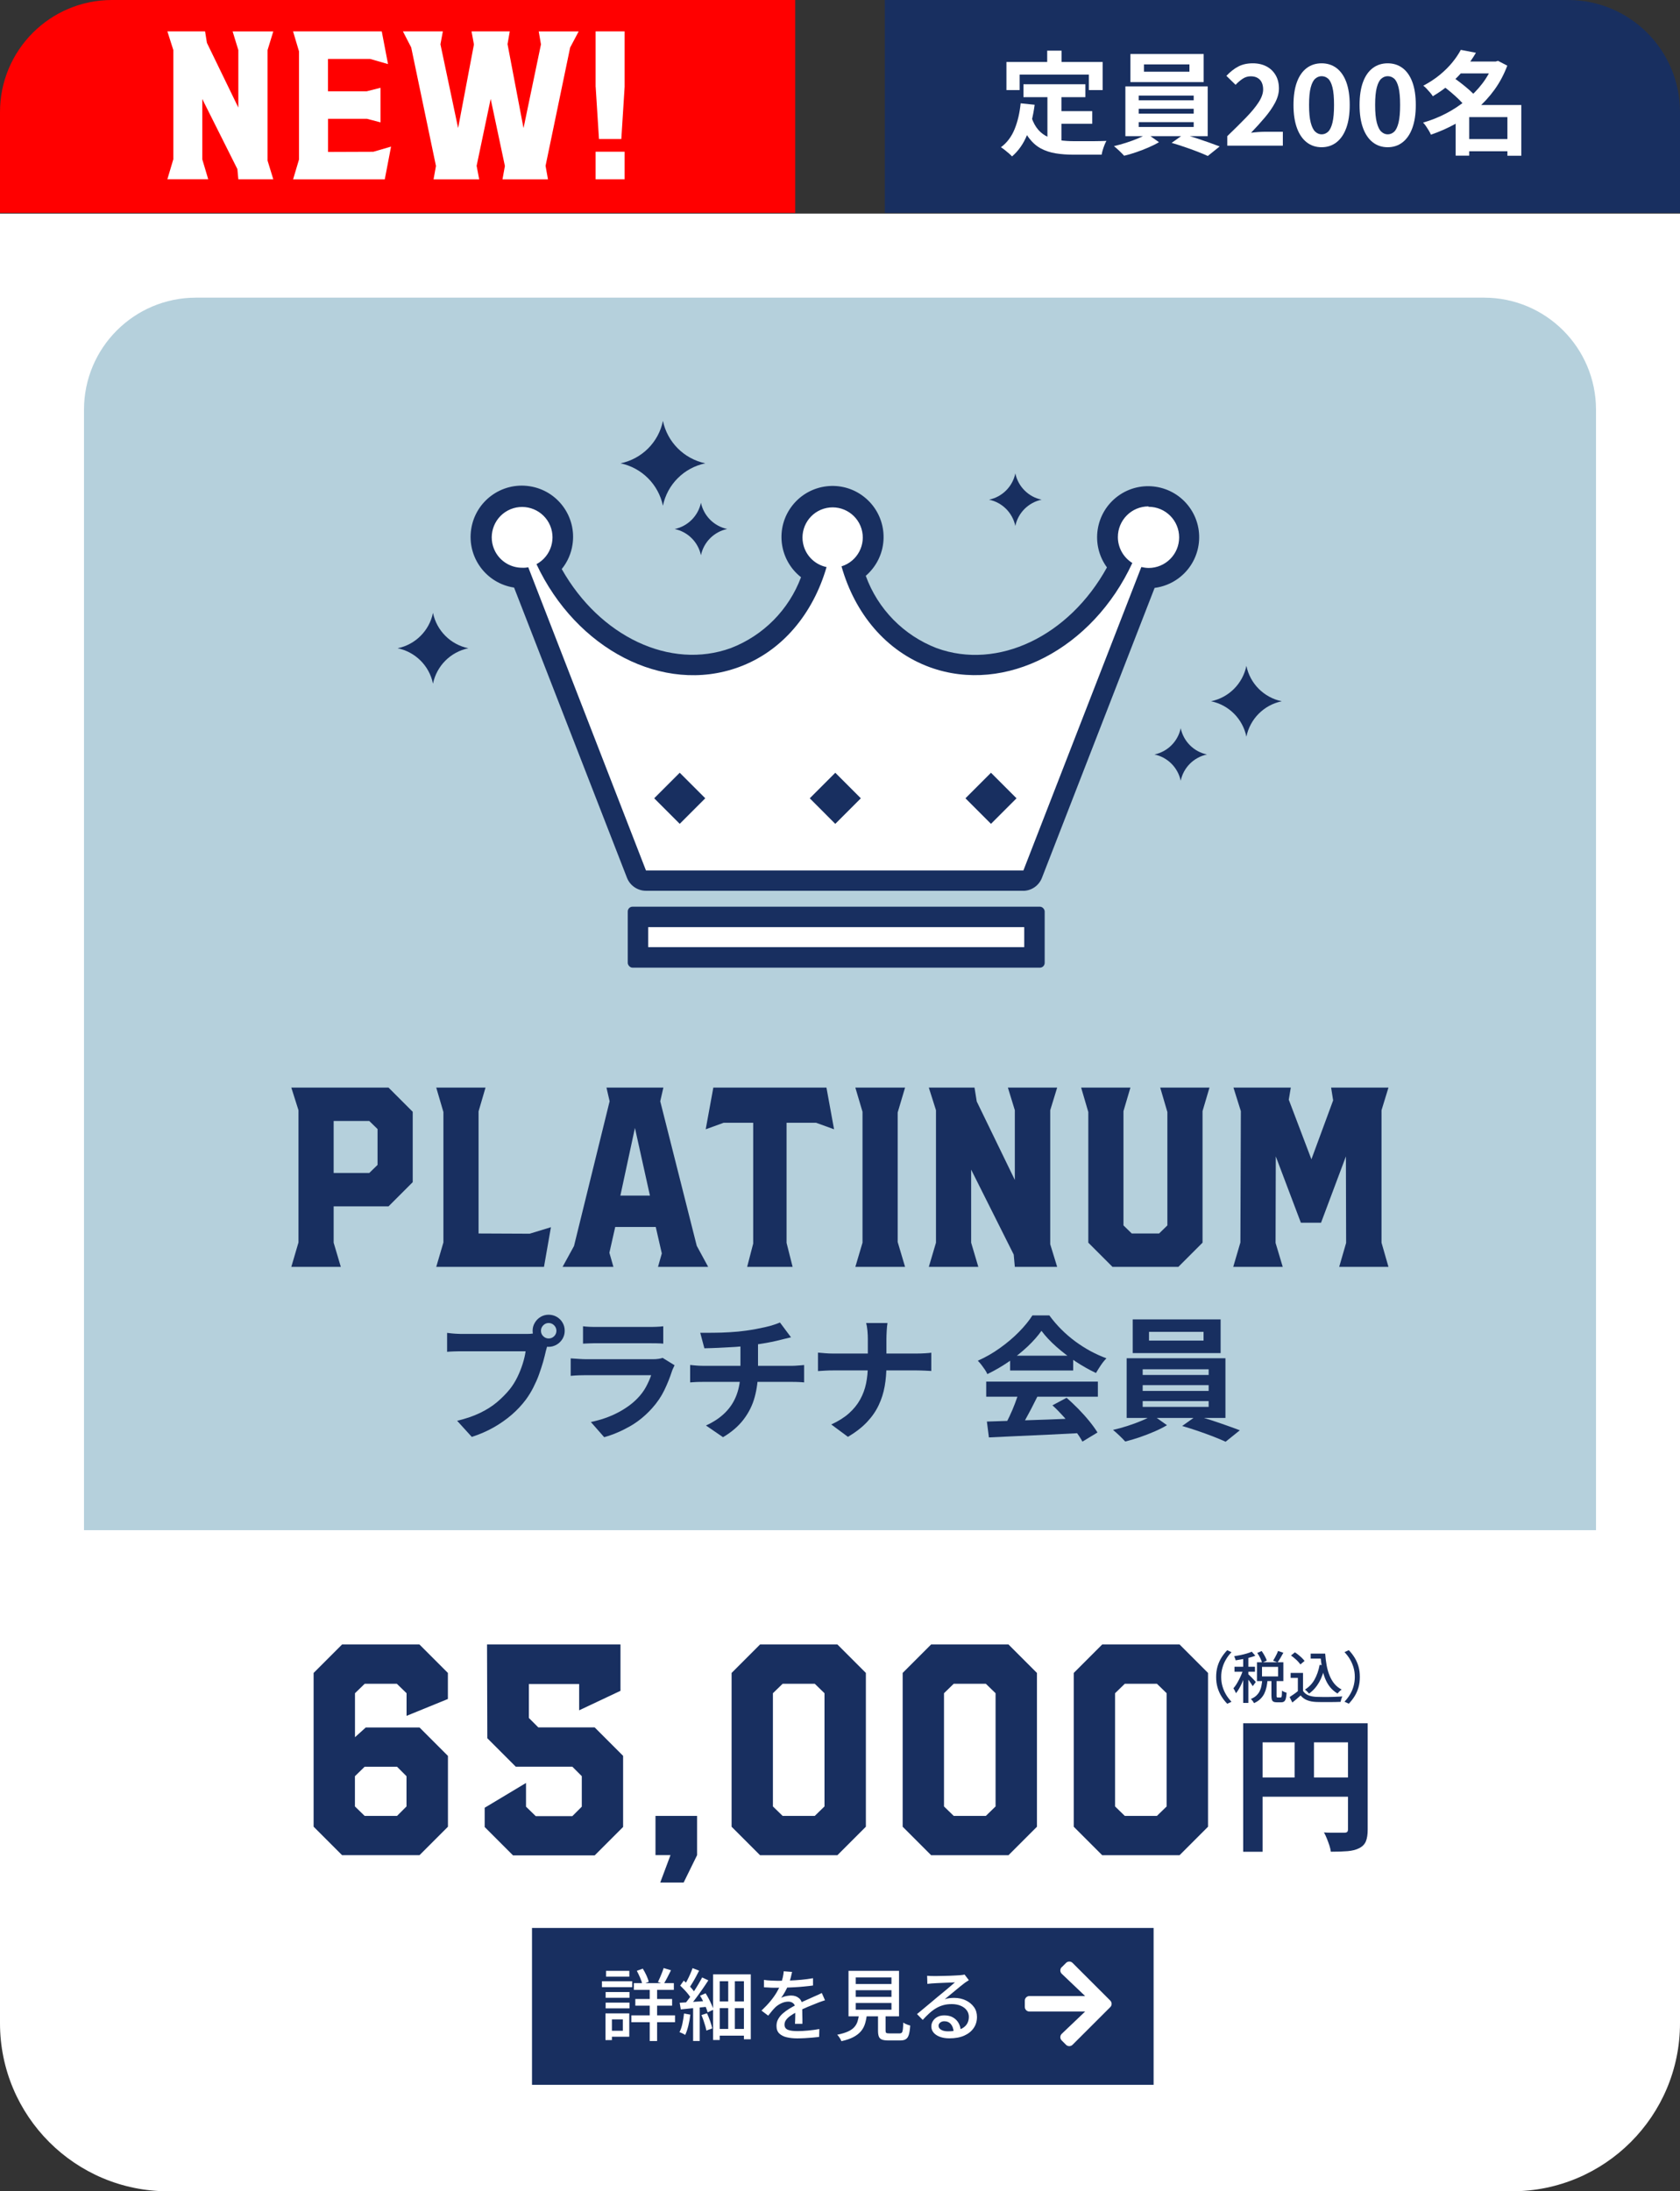
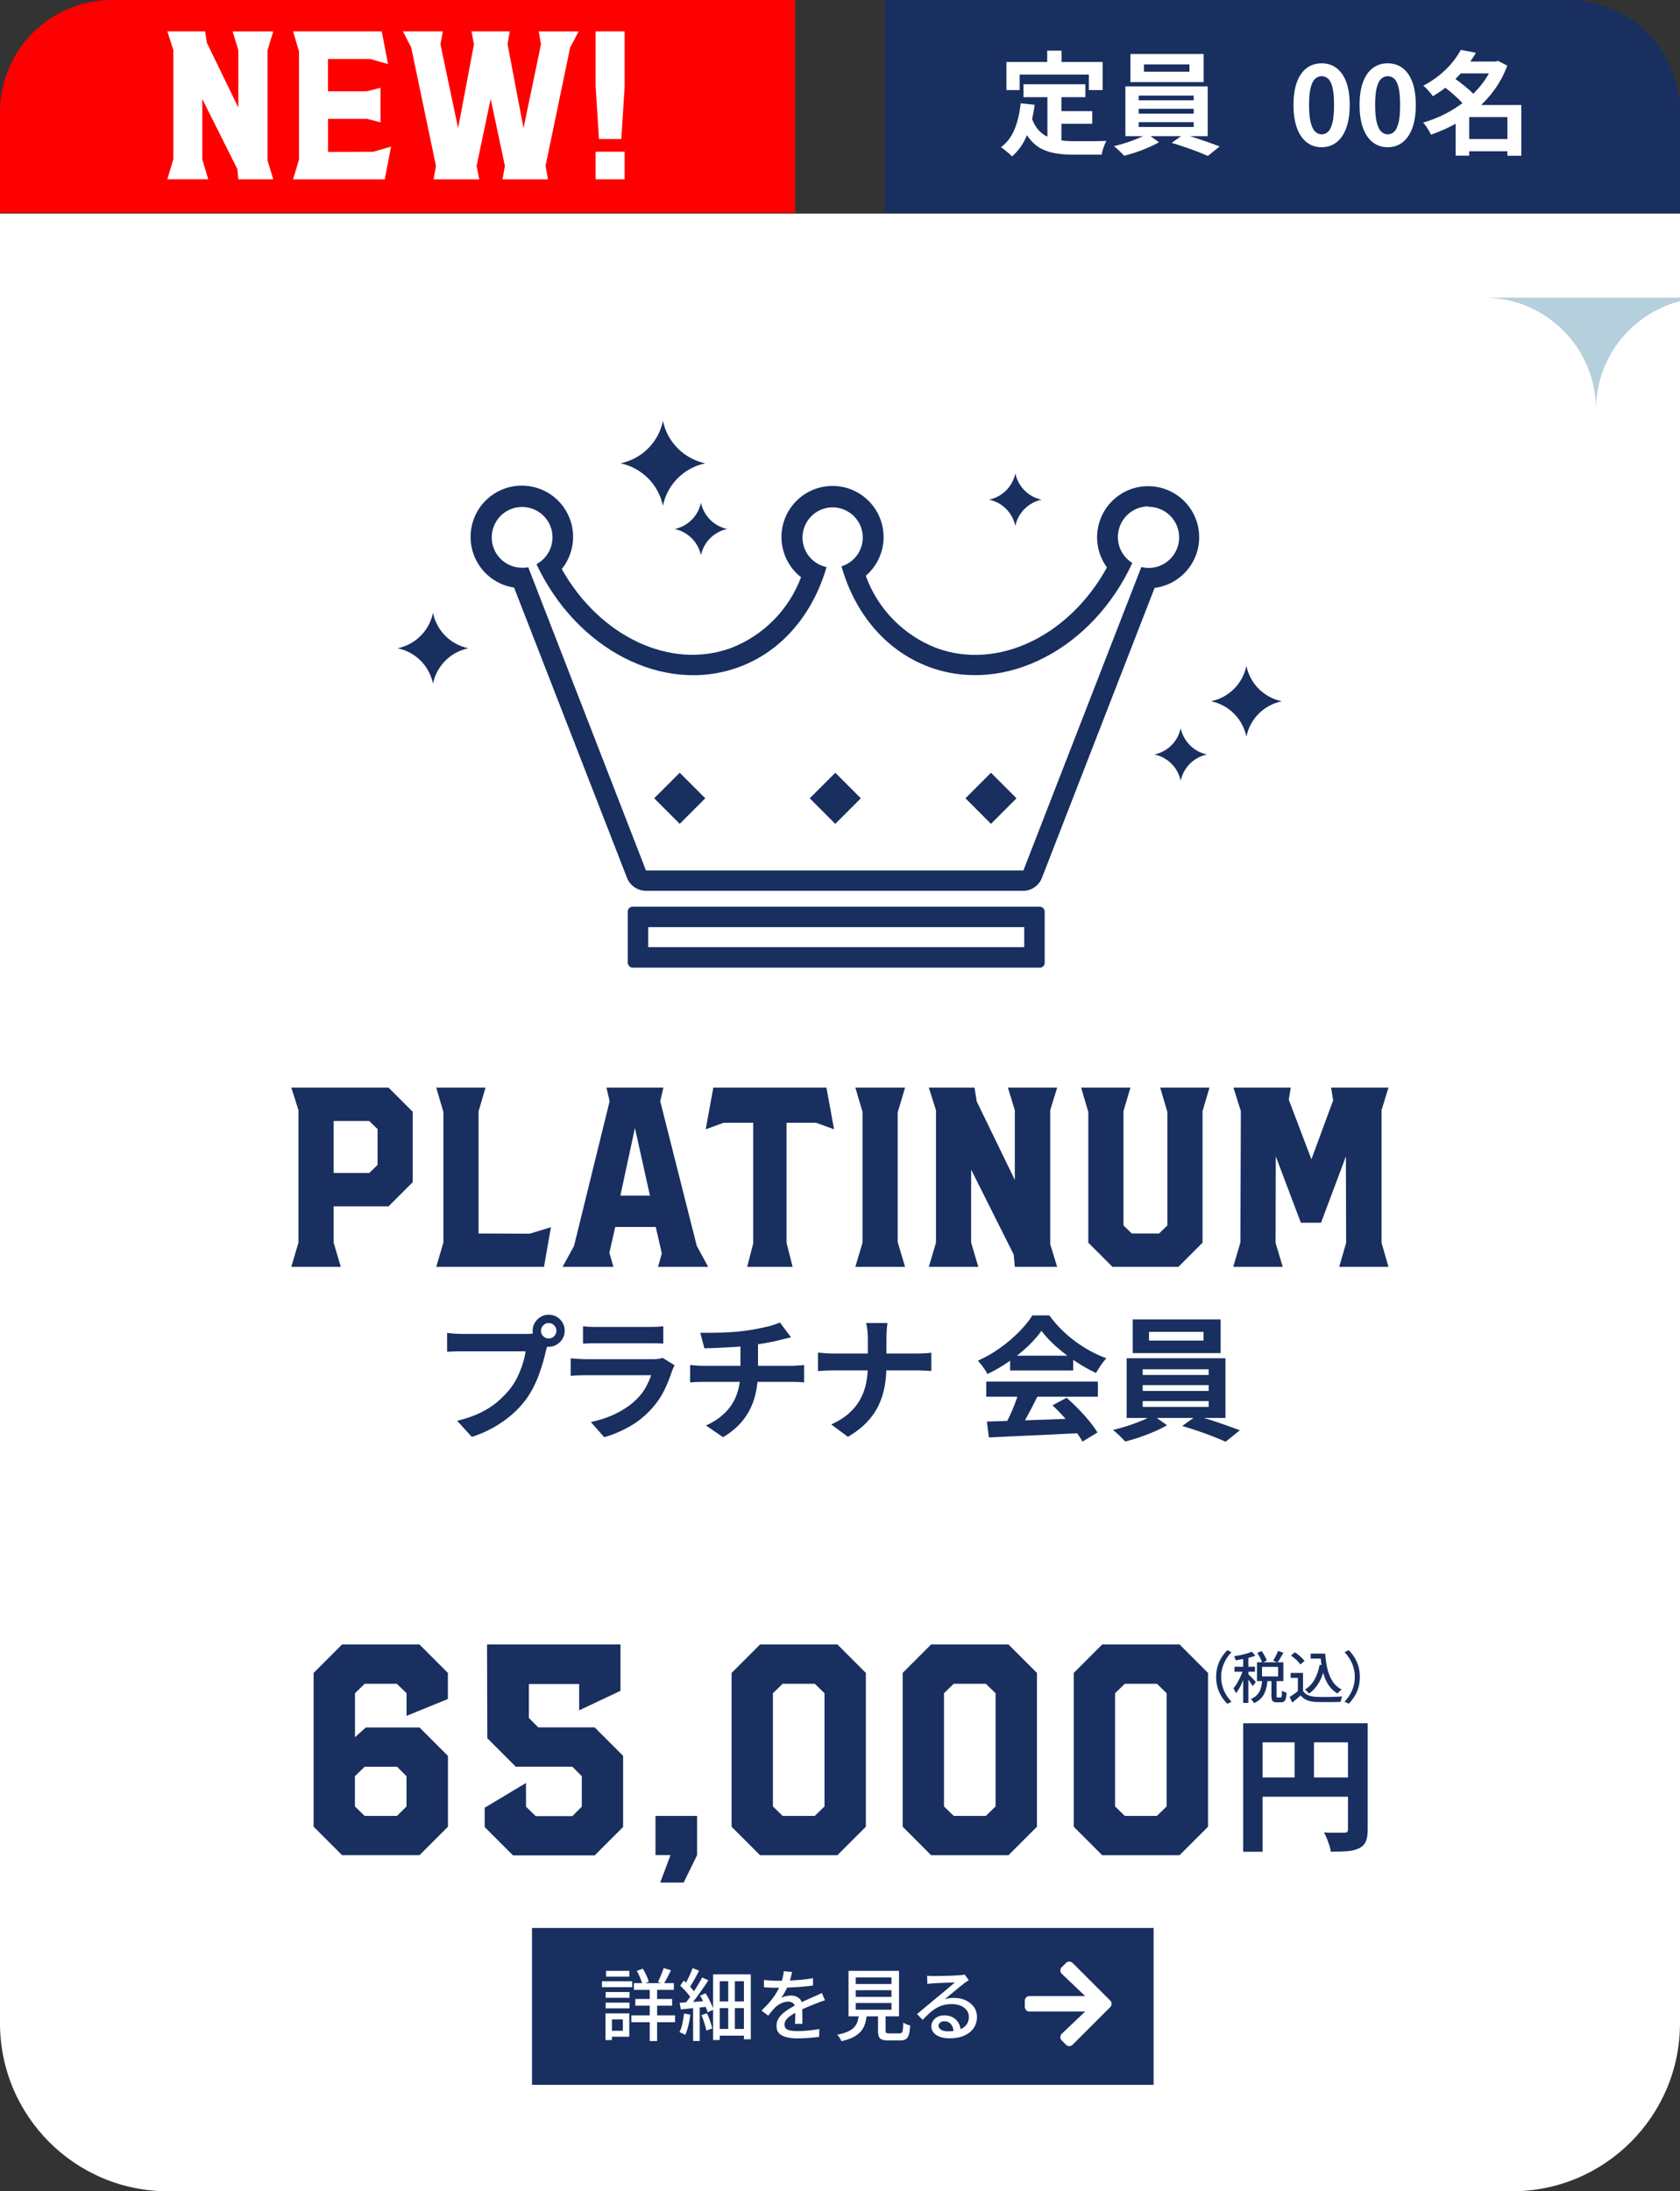
<svg xmlns="http://www.w3.org/2000/svg" id="_レイヤー_1" data-name="レイヤー 1" width="300" height="391.13" viewBox="0 0 300 391.13">
  <rect x="0" y="0" width="300" height="391.13" fill="#333333" stroke="none" />
  <defs>
    <style>
      .cls-1 {
        fill: #182f60;
      }

      .cls-1, .cls-2, .cls-3, .cls-4 {
        stroke-width: 0px;
      }

      .cls-2 {
        fill: red;
      }

      .cls-5 {
        isolation: isolate;
      }

      .cls-3 {
        fill: #fff;
      }

      .cls-4 {
        fill: #b5d0dc;
      }
    </style>
  </defs>
  <g id="_コンポーネント_6_1" data-name="コンポーネント 6 1">
    <path id="_長方形_264-6" data-name="長方形 264-6" class="cls-3" d="M0,38.13h300v323c0,16.57-13.43,30-30,30H30c-16.57,0-30-13.43-30-30h0V38.13h0Z" />
    <g id="_円-6" data-name="円-6" class="cls-5">
      <g class="cls-5">
        <path class="cls-1" d="M222,307.59h20.41v3.41h-16.95v19.53h-3.46v-22.93ZM223.87,317.27h18.56v3.43h-18.56v-3.43ZM231.18,309.47h3.46v9.52h-3.46v-9.52ZM240.72,307.59h3.51v18.98c0,.88-.11,1.59-.33,2.11-.22.52-.62.93-1.21,1.22-.55.28-1.24.45-2.05.52-.82.07-1.81.1-2.99.1-.04-.33-.12-.7-.26-1.12-.14-.42-.29-.83-.46-1.25-.17-.42-.33-.77-.51-1.07.47.04.95.05,1.44.05h2.2c.24,0,.41-.05.51-.14s.14-.26.14-.48v-18.93Z" />
      </g>
    </g>
    <g id="_税込_6" data-name=" 税込 6" class="cls-5">
      <g class="cls-5">
        <path class="cls-1" d="M217.17,299.33c0-.68.08-1.31.25-1.89.17-.58.41-1.11.71-1.59.3-.48.64-.91,1.02-1.3l.76.36c-.37.38-.69.79-.96,1.25-.27.45-.49.94-.64,1.46-.16.52-.24,1.09-.24,1.71s.08,1.18.24,1.71c.16.53.37,1.01.64,1.46s.59.86.96,1.25l-.76.36c-.38-.39-.72-.82-1.02-1.3-.3-.48-.54-1.01-.71-1.59s-.25-1.21-.25-1.88Z" />
        <path class="cls-1" d="M222.05,297.85l.57.25c-.1.35-.22.72-.36,1.11-.14.38-.29.76-.45,1.13-.16.37-.34.72-.53,1.05-.19.33-.38.61-.57.84-.05-.13-.12-.28-.21-.46-.09-.17-.18-.31-.25-.42.18-.2.36-.44.53-.71.17-.28.34-.57.5-.89s.31-.64.44-.96c.13-.33.24-.64.32-.93ZM223.52,294.81l.65.73c-.33.13-.69.24-1.08.34s-.8.19-1.22.27c-.42.08-.83.14-1.22.21-.02-.11-.06-.23-.11-.37-.05-.14-.11-.26-.16-.36.37-.06.75-.13,1.15-.21.39-.08.76-.18,1.11-.28.35-.1.65-.21.9-.33ZM220.45,297.5h3.65v.89h-3.65v-.89ZM222,295.56h.92v8.4h-.92v-8.4ZM222.9,298.84c.06.05.15.13.28.26.13.13.26.27.42.42.15.15.28.29.4.42s.2.23.25.29l-.55.74c-.06-.11-.14-.24-.25-.4s-.22-.32-.34-.5c-.12-.17-.24-.33-.36-.48s-.21-.28-.29-.37l.43-.37ZM225.41,299.85h.94c-.04.45-.1.88-.19,1.29s-.22.79-.39,1.15c-.17.35-.41.67-.7.96-.29.29-.67.54-1.14.75-.05-.12-.14-.25-.25-.4-.11-.14-.22-.26-.32-.34.41-.17.74-.37.99-.61.25-.24.45-.5.59-.79.14-.29.25-.61.31-.94.07-.34.12-.69.15-1.06ZM224.46,296.7h4.71v3.36h-4.71v-3.36ZM224.51,295.04l.79-.34c.19.27.37.56.54.87.17.31.3.59.37.83l-.83.38c-.07-.23-.18-.51-.34-.84-.16-.33-.34-.63-.53-.9ZM225.36,297.53v1.7h2.87v-1.7h-2.87ZM227.04,299.74h.92v2.94c0,.14.01.23.04.26.02.03.08.05.17.05h.52c.06,0,.11-.03.14-.08.03-.05.06-.17.07-.35.01-.18.02-.44.03-.79.06.05.14.1.24.15s.2.09.3.13c.11.04.2.07.28.08-.03.45-.07.8-.14,1.05-.07.25-.17.42-.3.52-.13.1-.31.15-.52.15h-.78c-.26,0-.46-.04-.6-.11-.14-.07-.24-.2-.29-.37s-.08-.4-.08-.7v-2.94ZM228.21,294.68l.96.33c-.17.31-.34.61-.52.92s-.35.57-.52.79l-.79-.3c.1-.16.21-.34.32-.54s.21-.41.32-.62c.1-.21.18-.4.24-.58Z" />
        <path class="cls-1" d="M232.68,301.81c.23.35.54.61.94.78s.88.26,1.44.29c.29.01.63.02,1.02.02.39,0,.81,0,1.25,0,.44,0,.87-.02,1.28-.04.41-.01.78-.03,1.09-.06-.04.07-.08.17-.12.29-.04.12-.08.23-.11.35-.03.12-.06.23-.08.33-.29.01-.62.02-1,.03-.38,0-.77.01-1.17.01-.4,0-.79,0-1.18,0-.38,0-.71-.01-1-.02-.63-.03-1.17-.13-1.62-.31-.45-.18-.84-.46-1.17-.85-.23.21-.46.41-.7.62-.24.21-.5.42-.78.64l-.48-.98c.23-.15.49-.32.76-.51.27-.19.52-.39.76-.58h.86ZM232.68,298.61v3.61h-.92v-2.73h-1.29v-.88h2.21ZM230.53,295.5l.7-.57c.21.13.43.29.65.47.22.18.43.36.62.55s.34.36.46.52l-.75.62c-.11-.16-.25-.33-.43-.53-.18-.19-.38-.38-.6-.56-.22-.19-.43-.35-.64-.5ZM235.64,297.16l.97.14c-.23,1.13-.57,2.12-1.04,2.95s-1.07,1.52-1.82,2.05c-.05-.07-.11-.14-.2-.24-.09-.09-.18-.18-.27-.27s-.18-.16-.25-.21c.72-.45,1.29-1.04,1.71-1.79.42-.75.72-1.62.91-2.62ZM234.05,295.16h2.1v.89h-2.1v-.89ZM235.63,295.16h1.01c.05.74.14,1.44.26,2.1.12.66.3,1.27.53,1.83.23.55.51,1.04.86,1.46.35.42.78.76,1.29,1.02-.07.05-.16.12-.25.2-.09.08-.18.17-.27.26s-.16.17-.22.25c-.52-.31-.96-.69-1.32-1.13-.36-.45-.66-.96-.89-1.54-.23-.58-.42-1.2-.54-1.88-.13-.67-.23-1.39-.29-2.14h-.18v-.44Z" />
        <path class="cls-1" d="M242.83,299.33c0,.67-.08,1.3-.25,1.88s-.41,1.12-.71,1.59c-.3.48-.64.91-1.02,1.3l-.76-.36c.37-.39.69-.8.96-1.25.27-.45.49-.93.64-1.46s.24-1.1.24-1.71-.08-1.19-.24-1.71-.37-1.01-.64-1.46c-.27-.45-.59-.87-.96-1.25l.76-.36c.38.39.72.82,1.02,1.3.3.48.54,1.01.71,1.59.17.58.25,1.21.25,1.89Z" />
      </g>
    </g>
    <g id="_65_000" data-name=" 65 000" class="cls-5">
      <g class="cls-5">
        <path class="cls-1" d="M56,326.06v-27.45l5.08-5.08h13.82l5.08,5.08v4.65l-7.38,3.01v-4.04l-1.74-1.69h-5.73l-1.74,1.69v7.85l1.93-1.74h9.59l5.08,5.08v12.64l-5.08,5.08h-13.82l-5.08-5.08ZM70.9,324.13l1.69-1.69v-5.4l-1.69-1.69h-5.78l-1.74,1.69v5.4l1.74,1.69h5.78Z" />
        <path class="cls-1" d="M86.55,326.1v-3.43l7.38-4.42v4.23l1.74,1.69h6.53l1.69-1.69v-5.45l-1.69-1.69h-10.1l-5.08-5.08-.05-16.73h23.83v8.27l-7.38,3.48v-4.7h-8.98v6.06l1.69,1.69h10.06l5.08,5.08v12.69l-5.08,5.08h-14.57l-5.08-5.08Z" />
        <path class="cls-1" d="M119.73,331.13h-2.68v-7h7.43v7l-2.4,4.89h-4.18l1.83-4.89Z" />
        <path class="cls-1" d="M130.64,326.06v-27.45l5.08-5.08h13.82l5.08,5.08v27.45l-5.08,5.08h-13.82l-5.08-5.08ZM145.49,324.13l1.74-1.69v-20.21l-1.74-1.69h-5.73l-1.74,1.69v20.21l1.74,1.69h5.73Z" />
        <path class="cls-1" d="M161.19,326.06v-27.45l5.08-5.08h13.82l5.08,5.08v27.45l-5.08,5.08h-13.82l-5.08-5.08ZM176.04,324.13l1.74-1.69v-20.21l-1.74-1.69h-5.73l-1.74,1.69v20.21l1.74,1.69h5.73Z" />
        <path class="cls-1" d="M191.74,326.06v-27.45l5.08-5.08h13.82l5.08,5.08v27.45l-5.08,5.08h-13.82l-5.08-5.08ZM206.59,324.13l1.74-1.69v-20.21l-1.74-1.69h-5.73l-1.74,1.69v20.21l1.74,1.69h5.73Z" />
      </g>
    </g>
    <g id="_コンポーネント_2_2-6" data-name="コンポーネント 2 2-6">
      <rect id="_長方形_261-6" data-name="長方形 261-6" class="cls-1" x="95" y="344.13" width="111" height="28" />
      <g id="_詳細を見る-6" data-name="詳細を見る-6" class="cls-5">
        <g class="cls-5">
          <path class="cls-3" d="M107.49,353.64h5.4v1.06h-5.4v-1.06ZM108.12,359.38h1.15v4.76h-1.15v-4.76ZM108.15,355.57h4.26v1.02h-4.26v-1.02ZM108.15,357.46h4.26v1.02h-4.26v-1.02ZM108.22,351.78h4.16v1.04h-4.16v-1.04ZM108.76,359.38h3.61v4.16h-3.61v-1.06h2.46v-2.03h-2.46v-1.06ZM112.74,359.73h7.8v1.22h-7.8v-1.22ZM113.19,353.98h7.14v1.2h-7.14v-1.2ZM113.45,356.81h6.57v1.19h-6.57v-1.19ZM113.72,351.78l1.06-.39c.23.36.45.77.65,1.2s.34.82.41,1.15l-1.13.45c-.07-.33-.21-.72-.4-1.17-.19-.45-.39-.87-.59-1.24ZM116.02,354.41h1.32v9.9h-1.32v-9.9ZM118.52,351.29l1.3.39c-.21.44-.44.88-.67,1.32-.23.44-.44.82-.64,1.14l-1.02-.36c.11-.22.23-.48.36-.78.13-.29.25-.59.37-.9.12-.3.21-.58.29-.82Z" />
          <path class="cls-3" d="M122.15,359.4l1.12.2c-.07.66-.19,1.32-.35,1.97-.16.65-.35,1.2-.56,1.65-.07-.05-.16-.1-.29-.17s-.26-.13-.39-.19c-.14-.06-.25-.1-.34-.13.22-.43.4-.94.52-1.53s.22-1.18.29-1.79ZM121.38,357.48c.65-.04,1.43-.09,2.33-.15.9-.07,1.82-.13,2.75-.2v1.05c-.85.08-1.71.17-2.57.25s-1.63.16-2.32.24l-.2-1.19ZM121.46,354.43l.64-.9c.25.21.5.45.76.7s.49.5.71.76.39.48.51.69l-.67,1.02c-.12-.21-.29-.46-.5-.73s-.45-.54-.7-.8c-.25-.27-.5-.51-.74-.74ZM123.66,351.3l1.18.45c-.18.35-.37.72-.57,1.1-.21.38-.41.74-.62,1.08-.21.35-.4.65-.57.92l-.91-.41c.18-.28.36-.6.55-.97.19-.37.37-.74.54-1.13.17-.38.31-.73.41-1.05ZM125.38,352.96l1.11.52c-.34.52-.7,1.07-1.11,1.65s-.8,1.14-1.21,1.67c-.41.54-.79,1.01-1.15,1.41l-.8-.45c.27-.32.55-.67.84-1.07.29-.4.58-.81.86-1.25.28-.43.55-.86.8-1.29.25-.42.47-.82.67-1.2ZM123.77,358.04h1.18v6.26h-1.18v-6.26ZM125.02,356.22l.98-.43c.2.31.39.64.57.99.19.36.35.7.5,1.03.15.33.26.63.34.9l-1.05.49c-.07-.26-.17-.57-.31-.91-.14-.35-.3-.7-.48-1.06-.18-.36-.36-.7-.56-1.01ZM125.24,359.68l1.01-.32c.2.43.38.9.56,1.4s.3.94.38,1.3l-1.06.38c-.04-.25-.1-.54-.2-.85-.1-.32-.2-.64-.31-.97-.11-.33-.23-.64-.36-.93ZM127.34,352.41h6.73v11.59h-1.23v-10.36h-4.31v10.49h-1.19v-11.72ZM127.99,357.24h5.36v1.2h-5.36v-1.2ZM127.99,362.15h5.33v1.2h-5.33v-1.2ZM130.04,352.94h1.18v9.95h-1.18v-9.95Z" />
        </g>
        <g class="cls-5">
          <path class="cls-3" d="M141.44,351.99c-.06.27-.13.6-.23.99-.1.39-.24.82-.43,1.31-.16.39-.35.79-.58,1.2-.23.41-.46.78-.71,1.12.16-.09.34-.17.55-.23s.42-.11.64-.14c.22-.03.42-.05.6-.05.56,0,1.03.16,1.41.48.38.32.57.79.57,1.39v.69c0,.27,0,.56.01.85,0,.3.02.59.02.88,0,.29,0,.54,0,.76h-1.33c0-.18.02-.39.03-.62,0-.24.02-.49.02-.75,0-.26,0-.51,0-.76v-.64c0-.42-.14-.72-.38-.91-.24-.19-.53-.28-.85-.28-.42,0-.84.1-1.25.29-.42.2-.77.43-1.07.71-.2.2-.4.42-.61.67s-.43.53-.67.83l-1.2-.9c.64-.61,1.19-1.18,1.64-1.74.45-.55.82-1.08,1.11-1.58.29-.5.53-.97.69-1.42.15-.38.27-.77.36-1.17.09-.4.15-.77.17-1.11l1.46.11ZM136.43,353.4c.37.06.78.1,1.23.12.45.02.84.04,1.18.04.63,0,1.3-.01,2.03-.04s1.46-.07,2.2-.14c.74-.07,1.44-.16,2.11-.28v1.3c-.5.07-1.02.13-1.58.18-.56.06-1.13.1-1.71.13-.58.03-1.13.06-1.67.07-.53.01-1.02.02-1.46.02-.2,0-.43,0-.69,0-.27,0-.54-.02-.83-.04s-.56-.03-.82-.04v-1.32ZM147.31,357.04c-.13.05-.28.1-.46.15-.17.06-.34.12-.51.18s-.32.13-.46.18c-.48.19-1.03.41-1.66.67-.63.26-1.28.57-1.94.91-.45.23-.84.47-1.16.7-.33.23-.58.48-.76.73-.18.25-.27.53-.27.83,0,.24.06.44.17.59.11.15.27.26.47.34.2.08.44.13.73.17.28.03.6.05.96.05.56,0,1.19-.03,1.9-.1.71-.07,1.37-.15,1.99-.27l-.04,1.41c-.34.04-.73.08-1.18.12-.45.04-.91.07-1.38.1-.47.02-.92.04-1.34.04-.7,0-1.33-.07-1.89-.2s-1-.36-1.33-.68-.49-.77-.49-1.35c0-.46.1-.87.32-1.24.21-.37.48-.7.83-1s.72-.57,1.14-.83.83-.48,1.25-.69c.44-.23.85-.44,1.23-.61.38-.17.73-.33,1.06-.47.33-.14.64-.28.93-.42.24-.1.47-.2.69-.3.21-.1.43-.2.64-.31l.57,1.29Z" />
        </g>
        <g class="cls-5">
          <path class="cls-3" d="M153.4,359.44h1.43c-.08.63-.19,1.2-.34,1.71-.15.52-.39.98-.72,1.38-.33.4-.77.75-1.34,1.06-.56.3-1.29.55-2.18.75-.04-.11-.1-.24-.18-.38-.08-.15-.18-.29-.28-.43-.1-.14-.2-.26-.29-.34.78-.16,1.42-.35,1.91-.57.49-.22.87-.49,1.14-.79.27-.3.47-.65.59-1.04.12-.39.21-.83.27-1.33ZM151.52,351.78h9.02v8.12h-9.02v-8.12ZM152.81,352.96v1.18h6.38v-1.18h-6.38ZM152.81,355.24v1.19h6.38v-1.19h-6.38ZM152.81,357.52v1.2h6.38v-1.2h-6.38ZM156.78,359.02h1.36v3.43c0,.21.04.35.12.41.08.06.26.09.55.09h1.81c.19,0,.32-.04.41-.13.09-.09.15-.27.19-.55.04-.28.06-.7.08-1.26.09.08.21.15.36.22s.3.13.46.19c.16.06.3.1.42.13-.05.71-.13,1.25-.25,1.64s-.3.65-.55.8c-.24.15-.57.22-.99.22h-2.1c-.49,0-.87-.05-1.14-.15s-.46-.28-.57-.54c-.1-.26-.15-.6-.15-1.04v-3.44Z" />
        </g>
        <g class="cls-5">
          <path class="cls-3" d="M165.56,352.66c.18.02.37.03.57.04.2,0,.38.01.55.01.14,0,.37,0,.68,0,.31,0,.67-.01,1.06-.02.4,0,.79-.02,1.18-.03.39-.01.74-.03,1.06-.05.31-.02.54-.03.69-.04.25-.02.45-.04.58-.06.13-.02.24-.04.31-.07l.77,1.01c-.14.09-.29.19-.43.28-.15.09-.3.2-.45.32-.18.13-.41.31-.69.54-.29.23-.59.48-.92.76-.33.28-.65.54-.97.8-.32.26-.6.5-.85.7.28-.09.56-.16.84-.19.28-.03.56-.05.84-.05.78,0,1.47.15,2.09.45.62.3,1.1.7,1.46,1.2.36.5.53,1.09.53,1.75,0,.74-.19,1.4-.58,1.97-.39.58-.95,1.03-1.68,1.36s-1.62.49-2.67.49c-.64,0-1.21-.09-1.69-.27-.49-.18-.86-.43-1.13-.75-.27-.32-.4-.69-.4-1.11,0-.35.1-.67.29-.97.19-.3.46-.55.81-.73s.75-.27,1.21-.27c.63,0,1.16.13,1.59.39s.75.59.98,1.01c.23.42.35.88.37,1.37l-1.27.18c-.03-.56-.19-1.02-.48-1.37-.29-.35-.69-.53-1.18-.53-.3,0-.54.08-.74.24-.19.16-.29.35-.29.56,0,.31.16.55.47.73.31.18.72.27,1.21.27.79,0,1.47-.1,2.03-.3.56-.2.98-.49,1.27-.88.29-.39.43-.86.43-1.41,0-.44-.13-.83-.39-1.18-.26-.34-.62-.61-1.08-.8s-.98-.29-1.57-.29-1.07.06-1.53.19c-.46.13-.89.31-1.29.55-.4.24-.8.53-1.18.88-.39.35-.79.75-1.2,1.2l-1.02-1.04c.28-.22.59-.48.92-.76.34-.28.67-.56,1.02-.85.34-.28.66-.55.97-.81.3-.26.56-.47.76-.64.2-.16.43-.35.71-.58.28-.23.57-.47.87-.72s.58-.49.85-.72c.27-.23.49-.42.67-.58-.15,0-.36.02-.62.03-.26,0-.55.02-.86.03-.31.01-.63.03-.94.04-.32.01-.61.03-.87.04-.26.01-.46.03-.6.04-.17,0-.34.02-.52.04-.18.01-.35.03-.51.05l-.04-1.44Z" />
        </g>
      </g>
      <path id="Icon_awesome-arrow-right-6" data-name="Icon awesome-arrow-right-6" class="cls-3" d="M189.59,351.14l.77-.77c.32-.32.85-.33,1.17,0,0,0,0,0,0,0l6.73,6.72c.32.32.33.85,0,1.17,0,0,0,0,0,0l-6.73,6.72c-.32.32-.85.33-1.17,0,0,0,0,0,0,0l-.77-.77c-.33-.32-.33-.85,0-1.18,0,0,0,0,.01-.01l4.17-3.97h-9.94c-.46,0-.83-.37-.83-.83,0,0,0,0,0,0v-1.11c0-.46.37-.83.83-.83,0,0,0,0,0,0h9.94l-4.17-3.97c-.33-.31-.34-.84-.03-1.17,0,0,.01-.01.02-.02Z" />
    </g>
-     <path id="_長方形_263-6" data-name="長方形 263-6" class="cls-4" d="M35,53.13h230c11.05,0,20,8.95,20,20v200H15V73.13c0-11.05,8.95-20,20-20Z" />
+     <path id="_長方形_263-6" data-name="長方形 263-6" class="cls-4" d="M35,53.13h230c11.05,0,20,8.95,20,20v200V73.13c0-11.05,8.95-20,20-20Z" />
    <g id="PLATINUM" class="cls-5">
      <g class="cls-5">
        <path class="cls-1" d="M53.3,221.77v-23.6l-1.28-4.04h17.36l4.32,4.32v12.56l-4.32,4.32h-9.8v6.48l1.28,4.32h-8.84l1.28-4.36ZM65.94,209.37l1.48-1.44v-6.4l-1.48-1.44h-6.36v9.28h6.36Z" />
        <path class="cls-1" d="M79.18,221.77v-23.28l-1.28-4.36h8.8l-1.24,4.24v21.8l9.12.04,3.8-1.16-1.24,7.08h-19.24l1.28-4.36Z" />
        <path class="cls-1" d="M102.5,222.41l6.36-25.84-.56-2.44h10.16l-.56,2.44,6.52,25.8,2.04,3.76h-8.96l.68-2.4-1.08-4.72h-7.24l-1.04,4.6.72,2.52h-9.08l2.04-3.72ZM116.06,213.41l-2.68-12.08-2.6,12.08h5.28Z" />
        <path class="cls-1" d="M134.5,221.97v-21.56h-5.28l-3.2,1.16,1.36-7.44h20.2l1.36,7.44-3.2-1.16h-5.28v21.44l1.08,4.28h-8.12l1.08-4.16Z" />
        <path class="cls-1" d="M154.02,221.81v-23.36l-1.28-4.32h8.88l-1.32,4.44v23.12l1.32,4.44h-8.88l1.28-4.32Z" />
        <path class="cls-1" d="M167.14,221.81v-23.64l-1.28-4.04h8.16l.4,2.48,6.8,14v-12.44l-1.24-4.04h8.8l-1.24,4.04v23.92l1.24,4.04h-7.56l-.2-2.2-7.6-15.16v13.04l1.28,4.32h-8.84l1.28-4.32Z" />
        <path class="cls-1" d="M194.34,221.81v-23.32l-1.28-4.36h8.8l-1.24,4.2v20.4l1.48,1.44h4.88l1.48-1.44v-20.24l-1.28-4.36h8.8l-1.24,4.2v23.48l-4.32,4.32h-11.76l-4.32-4.32Z" />
        <path class="cls-1" d="M221.5,221.77l.08-23.44-1.32-4.2h10.24l-.36,2.16,4.04,10.64,3.88-10.52-.36-2.28h10.24l-1.24,4.04v23.64l1.24,4.32h-8.8l1.24-4.28-.04-15.44-4.44,11.84h-3.6l-4.48-11.84-.04,15.44,1.28,4.28h-8.84l1.28-4.36Z" />
      </g>
    </g>
    <g id="_プラチナ会員" data-name="プラチナ会員" class="cls-5">
      <g class="cls-5">
        <path class="cls-1" d="M98.02,239.44c-.11.22-.21.49-.29.8-.08.31-.16.6-.24.85-.13.59-.3,1.25-.5,1.98-.21.73-.46,1.48-.74,2.27s-.63,1.56-1.02,2.33c-.39.77-.84,1.49-1.33,2.16-.72.96-1.56,1.86-2.52,2.69-.96.83-2.03,1.58-3.22,2.26-1.18.67-2.49,1.24-3.91,1.7l-2.62-2.88c1.6-.38,2.98-.86,4.13-1.42,1.15-.56,2.16-1.2,3.01-1.92s1.61-1.49,2.27-2.3c.53-.67.98-1.4,1.36-2.18.38-.78.69-1.57.94-2.36s.42-1.53.52-2.22h-11.16c-.56,0-1.1,0-1.62.02s-.93.04-1.24.07v-3.38c.24.03.53.06.88.1.34.03.7.06,1.06.07.36.02.67.02.92.02h11.11c.24,0,.53,0,.88-.02.34-.02.68-.07,1-.17l2.35,1.54ZM95.11,237.54c0-.53.13-1.01.4-1.45.26-.44.61-.79,1.04-1.04s.9-.38,1.42-.38,1.01.13,1.45.38c.44.26.79.6,1.04,1.04.26.44.38.92.38,1.45s-.13.98-.38,1.42c-.26.43-.6.78-1.04,1.04-.44.26-.92.4-1.45.4s-.98-.13-1.42-.4c-.43-.26-.78-.61-1.04-1.04-.26-.43-.4-.9-.4-1.42ZM96.6,237.54c0,.38.14.71.41.97.27.26.59.4.96.4s.71-.13.98-.4.41-.59.41-.97-.14-.71-.41-.98c-.27-.27-.6-.41-.98-.41s-.69.14-.96.41c-.27.27-.41.6-.41.98Z" />
        <path class="cls-1" d="M120.46,243.69c-.08.16-.16.34-.25.53s-.16.35-.2.48c-.37,1.15-.83,2.3-1.38,3.44-.55,1.14-1.28,2.21-2.17,3.2-1.2,1.34-2.54,2.44-4.03,3.28-1.49.84-3,1.48-4.54,1.91l-2.38-2.71c1.81-.38,3.42-.94,4.82-1.68,1.41-.74,2.57-1.58,3.48-2.52.64-.66,1.16-1.35,1.55-2.08.39-.73.7-1.42.92-2.08h-11.59c-.29,0-.7,0-1.22.02-.53.02-1.05.05-1.56.1v-3.12c.51.03,1.01.06,1.5.1.49.03.92.05,1.28.05h11.88c.38,0,.73-.02,1.04-.07.31-.05.55-.1.71-.17l2.14,1.32ZM104.11,236.73c.34.05.74.08,1.2.1.46.02.9.02,1.3.02h9.24c.37,0,.81,0,1.32-.02.51-.02.94-.05,1.27-.1v3.1c-.32-.03-.73-.05-1.24-.06-.5,0-.97-.01-1.4-.01h-9.19c-.38,0-.8,0-1.26.02-.46.02-.87.03-1.24.05v-3.1Z" />
        <path class="cls-1" d="M123.24,243.64c.34.03.7.06,1.08.1.38.03.76.05,1.13.05h15.96c.18,0,.4,0,.67-.02s.55-.04.83-.06c.28-.02.51-.04.68-.06v3.1c-.32-.03-.67-.06-1.04-.07-.38-.02-.73-.02-1.07-.02h-15.98c-.37,0-.76,0-1.18.02-.42.02-.78.04-1.08.07v-3.1ZM125.04,237.9c.61,0,1.38,0,2.33-.01.94,0,1.94-.04,2.98-.1,1.04-.06,2-.15,2.88-.28.61-.08,1.2-.18,1.79-.29.58-.11,1.14-.23,1.68-.35.54-.12,1.02-.25,1.46-.4.44-.14.81-.28,1.12-.41l1.97,2.64c-.42.1-.78.18-1.08.26-.3.08-.56.14-.77.19-.5.13-1.03.25-1.61.37s-1.17.23-1.78.32c-.61.1-1.22.19-1.85.29-.91.13-1.88.22-2.9.29-1.02.06-2.02.12-2.98.16-.96.04-1.79.07-2.5.08l-.74-2.78ZM126.07,254.44c1.41-.64,2.56-1.42,3.47-2.34s1.58-1.98,2.02-3.19c.44-1.21.66-2.56.66-4.07v-4.94l3.14-.36v5.26c0,1.6-.2,3.12-.59,4.56-.39,1.44-1.04,2.76-1.96,3.97-.91,1.21-2.14,2.28-3.7,3.2l-3.05-2.09Z" />
        <path class="cls-1" d="M146.06,241.43c.37.03.78.07,1.25.11.46.04.94.06,1.42.06h14.95c.56,0,1.08-.02,1.55-.05.47-.03.83-.06,1.07-.1v3.26c-.24-.02-.62-.04-1.14-.06-.52-.02-1.02-.04-1.5-.04h-14.83c-.53,0-1.02.01-1.49.04-.46.02-.89.05-1.27.08v-3.31ZM154.97,238.96c0-.4-.02-.88-.07-1.43-.05-.55-.13-1.01-.24-1.38h3.82c-.06.37-.11.84-.14,1.4-.03.57-.05,1.04-.05,1.43v4.73c0,1.31-.1,2.56-.31,3.73-.21,1.18-.56,2.3-1.07,3.37-.5,1.07-1.2,2.08-2.09,3.02s-2.02,1.82-3.4,2.64l-2.98-2.21c1.26-.58,2.32-1.24,3.16-1.99.84-.75,1.51-1.58,2-2.47.5-.9.85-1.86,1.06-2.88.21-1.02.31-2.1.31-3.22v-4.75Z" />
      </g>
      <g class="cls-5">
        <path class="cls-1" d="M185.98,237.54c-.64.91-1.46,1.84-2.47,2.8-1.01.95-2.13,1.85-3.36,2.7-1.23.85-2.51,1.59-3.84,2.23-.1-.24-.24-.51-.44-.8s-.41-.58-.62-.86c-.22-.28-.43-.52-.64-.73,1.38-.61,2.7-1.36,3.96-2.27,1.26-.9,2.4-1.86,3.4-2.88,1-1.02,1.8-2,2.39-2.94h3.02c.64.88,1.35,1.71,2.14,2.5.78.78,1.62,1.5,2.5,2.15s1.79,1.22,2.72,1.73c.94.5,1.88.93,2.84,1.28-.35.35-.69.77-1.01,1.25-.32.48-.61.94-.86,1.37-1.2-.56-2.42-1.25-3.65-2.06-1.23-.82-2.38-1.7-3.44-2.64-1.06-.94-1.94-1.88-2.63-2.81ZM176.11,246.61h19.94v2.69h-19.94v-2.69ZM176.23,253.74c1.42-.05,3.08-.1,4.96-.16,1.88-.06,3.86-.12,5.93-.2s4.12-.16,6.13-.24l-.1,2.64c-1.95.11-3.93.21-5.94.3s-3.92.18-5.72.26c-1.81.09-3.44.16-4.9.23l-.36-2.83ZM181.97,248.37l3.29.89c-.37.75-.76,1.52-1.16,2.29-.41.78-.81,1.52-1.2,2.22-.39.7-.76,1.33-1.12,1.87l-2.52-.84c.32-.59.66-1.26,1.01-2,.35-.74.68-1.5.97-2.28.3-.78.54-1.49.73-2.15ZM180.38,241.98h11.26v2.64h-11.26v-2.64ZM187.94,250.84l2.52-1.34c.72.62,1.43,1.3,2.14,2.02.7.72,1.35,1.44,1.94,2.17.59.73,1.07,1.4,1.44,2l-2.69,1.63c-.32-.61-.77-1.29-1.36-2.05s-1.22-1.53-1.92-2.32c-.7-.78-1.39-1.49-2.08-2.11Z" />
        <path class="cls-1" d="M205.85,252.59l2.54,1.8c-.64.38-1.39.76-2.24,1.13-.86.37-1.74.71-2.64,1.02-.9.31-1.76.56-2.58.76-.27-.3-.62-.66-1.04-1.06-.42-.4-.8-.74-1.14-1.01.85-.19,1.72-.43,2.62-.72.9-.29,1.74-.6,2.54-.94.8-.34,1.45-.66,1.94-.98ZM201.19,242.44h17.64v10.66h-17.64v-10.66ZM202.27,235.5h15.7v6.02h-15.7v-6.02ZM204.05,244.41v1.01h11.78v-1.01h-11.78ZM204.05,247.24v1.03h11.78v-1.03h-11.78ZM204.05,250.09v1.03h11.78v-1.03h-11.78ZM205.18,237.73v1.56h9.74v-1.56h-9.74ZM211.1,254.53l2.54-1.8c.85.21,1.74.47,2.69.78.94.31,1.86.62,2.75.94.89.31,1.66.6,2.32.85l-2.54,2.04c-.62-.29-1.38-.6-2.27-.95-.89-.34-1.81-.68-2.76-1-.95-.32-1.86-.61-2.72-.86Z" />
      </g>
    </g>
    <g id="_内容-6" data-name="内容-6">
      <g id="_グループ_4372" data-name="グループ 4372">
        <g id="_グループ_4370" data-name="グループ 4370">
          <g id="_グループ_4368" data-name="グループ 4368">
            <rect id="_長方形_258" data-name="長方形 258" class="cls-1" x="115.75" y="165.49" width="67.15" height="3.57" />
            <rect id="_長方形_259" data-name="長方形 259" class="cls-1" x="112.1" y="161.84" width="74.45" height="10.88" rx=".85" ry=".85" />
          </g>
          <g id="_グループ_4369" data-name="グループ 4369">
            <path id="_パス_5650" data-name="パス 5650" class="cls-1" d="M205.08,90.39c-3.02,0-5.46,2.45-5.46,5.47,0,1.89.98,3.64,2.58,4.63-7.05,15.26-22.65,23.51-36.15,18.61-7.87-2.88-13.41-9.63-15.78-18.01,2.84-.88,4.43-3.89,3.56-6.73-.88-2.84-3.89-4.43-6.73-3.56-2.84.88-4.43,3.89-3.56,6.73.58,1.88,2.14,3.29,4.06,3.69-2.41,8.3-7.91,15.05-15.73,17.88-13.46,4.9-28.97-3.26-36.07-18.4,2.64-1.42,3.63-4.71,2.22-7.35-1.42-2.64-4.71-3.63-7.35-2.22-2.64,1.42-3.63,4.71-2.22,7.35.95,1.77,2.8,2.87,4.81,2.86.36.02.72-.01,1.07-.09l21.02,54.12h67.4l21.06-54.16c.42.1.86.16,1.29.17,3.02,0,5.46-2.44,5.46-5.46s-2.44-5.46-5.46-5.46h0l-.04-.09ZM121.38,147.05l-4.56-4.56,4.56-4.56,4.56,4.56-4.56,4.56ZM149.15,147.05l-4.55-4.56,4.56-4.56,4.56,4.56-4.56,4.56ZM176.96,147.05l-4.56-4.56,4.56-4.56,4.56,4.56-4.56,4.56Z" />
            <path id="_パス_5651" data-name="パス 5651" class="cls-1" d="M182.77,159h-67.41c-1.5,0-2.85-.92-3.4-2.32l-20.16-51.8c-5-.76-8.43-5.43-7.66-10.43.76-5,5.43-8.43,10.43-7.66,5,.76,8.43,5.43,7.66,10.43-.24,1.59-.9,3.1-1.92,4.35,6.79,12.04,19.39,18.05,30.22,14.1,5.78-2.23,10.34-6.83,12.51-12.64-3.96-3.11-4.66-8.84-1.55-12.8,3.11-3.96,8.84-4.66,12.8-1.55,3.96,3.11,4.66,8.84,1.55,12.8-.37.47-.78.91-1.24,1.3,2.15,5.93,6.76,10.63,12.64,12.9,10.96,4,23.69-2.15,30.43-14.4-2.97-4.06-2.09-9.76,1.97-12.74,4.06-2.97,9.76-2.09,12.74,1.97,2.97,4.06,2.09,9.76-1.97,12.74-1.24.91-2.7,1.49-4.23,1.69l-20.12,51.75c-.54,1.4-1.89,2.33-3.4,2.32h.09ZM117.86,151.69h62.37l1.76-4.51-2.45,2.45c-1.43,1.42-3.73,1.42-5.16,0l-4.56-4.56c-1.42-1.43-1.42-3.73,0-5.16l4.56-4.56c1.44-1.38,3.71-1.38,5.16,0l4.56,4.56c.17.19.33.39.47.6l9.07-23.3c-8.51,6.62-19.13,8.9-28.84,5.37-7-2.64-12.7-7.92-15.86-14.7-3.18,6.77-8.87,12.04-15.86,14.7-9.59,3.48-20.12,1.29-28.59-5.16l9.07,23.35c.18-.29.38-.56.6-.82l4.6-4.56c.69-.68,1.61-1.07,2.58-1.08h0c.97,0,1.9.38,2.58,1.08l4.56,4.56c1.42,1.43,1.42,3.73,0,5.16l-4.56,4.56c-1.43,1.42-3.73,1.42-5.16,0l-2.84-2.83,1.89,4.86h.04ZM148.76,94.05c-.99-.03-1.82.75-1.85,1.75-.03.89.6,1.66,1.47,1.82.15.02.29.07.43.13.15-.08.31-.13.47-.17.77-.22,1.29-.92,1.29-1.72,0-1-.81-1.8-1.81-1.81ZM204.39,97.53c.09,0,.18.01.26.04.14.04.29.07.43.09,1,0,1.81-.81,1.81-1.81s-.81-1.8-1.81-1.8-1.81.81-1.81,1.8c0,.61.33,1.18.86,1.5.1.04.18.1.26.18h0ZM93.22,94.05c-1,0-1.81.81-1.81,1.81s.81,1.81,1.81,1.81h0c.19-.01.38-.04.56-.09.09-.04.17-.13.26-.17.59-.31.97-.92.99-1.59,0-.99-.81-1.8-1.81-1.81v.04ZM149.15,150.7c-.97.01-1.91-.37-2.58-1.08l-4.56-4.56c-1.42-1.43-1.42-3.73,0-5.16l4.56-4.56c1.44-1.38,3.71-1.38,5.16,0l4.56,4.56c1.42,1.43,1.42,3.73,0,5.16l-4.56,4.56c-.68.69-1.61,1.08-2.58,1.08Z" />
          </g>
        </g>
        <g id="_グループ_4371" data-name="グループ 4371">
          <rect id="_長方形_260" data-name="長方形 260" class="cls-3" x="115.75" y="165.49" width="67.15" height="3.57" />
          <path id="_パス_5652" data-name="パス 5652" class="cls-3" d="M205.08,90.39c-3.02,0-5.46,2.45-5.46,5.47,0,1.89.98,3.64,2.58,4.63-7.05,15.26-22.65,23.51-36.15,18.61-7.87-2.88-13.41-9.63-15.78-18.01,2.84-.88,4.43-3.89,3.56-6.73-.88-2.84-3.89-4.43-6.73-3.56-2.84.88-4.43,3.89-3.56,6.73.58,1.88,2.14,3.29,4.06,3.69-2.41,8.3-7.91,15.05-15.73,17.88-13.46,4.9-28.97-3.26-36.07-18.4,2.64-1.42,3.63-4.71,2.22-7.35-1.42-2.64-4.71-3.63-7.35-2.22-2.64,1.42-3.63,4.71-2.22,7.35.95,1.77,2.8,2.87,4.81,2.86.36.02.72-.01,1.07-.09l21.02,54.12h67.4l21.06-54.16c.42.1.86.16,1.29.17,3.02,0,5.46-2.44,5.46-5.46s-2.44-5.46-5.46-5.46h0l-.04-.09ZM121.38,147.05l-4.56-4.56,4.56-4.56,4.56,4.56-4.56,4.56ZM149.15,147.05l-4.55-4.56,4.56-4.56,4.56,4.56-4.56,4.56ZM176.96,147.05l-4.56-4.56,4.56-4.56,4.56,4.56-4.56,4.56Z" />
        </g>
        <path id="_パス_5653" data-name="パス 5653" class="cls-1" d="M120.48,94.43c2.35.49,4.19,2.33,4.69,4.68.49-2.35,2.33-4.19,4.69-4.69-2.35-.49-4.19-2.33-4.69-4.68-.5,2.35-2.34,4.19-4.69,4.69Z" />
        <path id="_パス_5654" data-name="パス 5654" class="cls-1" d="M176.62,89.19c2.35.49,4.19,2.33,4.69,4.69.49-2.35,2.33-4.19,4.69-4.69-2.35-.49-4.19-2.33-4.69-4.69-.49,2.35-2.33,4.19-4.69,4.69Z" />
        <path id="_パス_5655" data-name="パス 5655" class="cls-1" d="M110.81,82.7c3.8.8,6.77,3.77,7.57,7.57.78-3.81,3.76-6.78,7.57-7.57-3.8-.8-6.77-3.77-7.57-7.57-.78,3.81-3.76,6.78-7.57,7.57Z" />
        <path id="_パス_5656" data-name="パス 5656" class="cls-1" d="M71,115.71c3.18.65,5.67,3.14,6.32,6.32.65-3.18,3.14-5.67,6.32-6.32-3.18-.65-5.67-3.14-6.32-6.32-.65,3.18-3.14,5.67-6.32,6.32Z" />
        <path id="_パス_5657" data-name="パス 5657" class="cls-1" d="M216.25,125.17c3.18.65,5.67,3.14,6.32,6.32.65-3.18,3.14-5.67,6.32-6.32-3.18-.65-5.67-3.14-6.32-6.32-.65,3.18-3.14,5.67-6.32,6.32Z" />
        <path id="_パス_5658" data-name="パス 5658" class="cls-1" d="M206.15,134.67c2.35.49,4.19,2.33,4.69,4.69.49-2.35,2.33-4.19,4.69-4.69-2.35-.49-4.19-2.33-4.69-4.69-.49,2.35-2.33,4.19-4.69,4.69Z" />
      </g>
    </g>
    <g id="_グループ_4461" data-name="グループ 4461">
      <path id="_長方形_301-3" data-name="長方形 301-3" class="cls-2" d="M20,0h122v38H0v-18C0,8.95,8.95,0,20,0Z" />
      <path id="_長方形_302-4" data-name="長方形 302-4" class="cls-1" d="M158,0h122c11.05,0,20,8.95,20,20v18h-142V0h0Z" />
      <g id="_定員200名-2" data-name="定員200名-2" class="cls-5">
        <g class="cls-5">
          <path class="cls-3" d="M182.26,18.44l2.5.26c-.27,2.04-.72,3.84-1.36,5.4-.64,1.56-1.53,2.83-2.68,3.82-.13-.15-.32-.33-.56-.54-.24-.21-.49-.42-.75-.62-.26-.2-.48-.36-.67-.48,1.08-.8,1.89-1.88,2.44-3.23.55-1.35.91-2.89,1.08-4.61ZM179.72,11.06h17.18v5.02h-2.46v-2.76h-12.36v2.76h-2.36v-5.02ZM184.2,20.96c.31.91.71,1.64,1.21,2.21.5.57,1.08.99,1.74,1.28s1.38.48,2.17.59,1.62.16,2.5.16h2.09c.45,0,.9,0,1.37,0s.9-.01,1.3-.02c.4,0,.73-.02,1-.03-.12.2-.24.44-.35.73-.11.29-.22.58-.31.89-.09.31-.16.59-.2.84h-5.02c-1.16,0-2.23-.08-3.2-.24-.97-.16-1.85-.45-2.63-.87-.78-.42-1.47-1.02-2.08-1.81-.61-.79-1.12-1.81-1.55-3.08l1.96-.64ZM182.76,15.04h11.06v2.3h-11.06v-2.3ZM187,9.04h2.56v3.64h-2.56v-3.64ZM187.04,16.38h2.5v9.66l-2.5-.3v-9.36ZM188.3,19.84h6.74v2.26h-6.74v-2.26Z" />
          <path class="cls-3" d="M204.84,23.88l2.12,1.5c-.53.32-1.16.63-1.87.94-.71.31-1.45.59-2.2.85-.75.26-1.47.47-2.15.63-.23-.25-.52-.55-.87-.88-.35-.33-.67-.61-.95-.84.71-.16,1.43-.36,2.18-.6.75-.24,1.45-.5,2.12-.78.67-.28,1.21-.55,1.62-.82ZM200.96,15.42h14.7v8.88h-14.7v-8.88ZM201.86,9.64h13.08v5.02h-13.08v-5.02ZM203.34,17.06v.84h9.82v-.84h-9.82ZM203.34,19.42v.86h9.82v-.86h-9.82ZM203.34,21.8v.86h9.82v-.86h-9.82ZM204.28,11.5v1.3h8.12v-1.3h-8.12ZM209.22,25.5l2.12-1.5c.71.17,1.45.39,2.24.65.79.26,1.55.52,2.29.78.74.26,1.38.5,1.93.71l-2.12,1.7c-.52-.24-1.15-.5-1.89-.79-.74-.29-1.51-.56-2.3-.83s-1.55-.51-2.27-.72Z" />
-           <path class="cls-3" d="M219.16,26v-1.7c1.28-1.23,2.4-2.34,3.36-3.33.96-.99,1.71-1.9,2.24-2.72s.8-1.58.8-2.29c0-.49-.09-.91-.26-1.26-.17-.35-.42-.61-.75-.8-.33-.19-.73-.28-1.21-.28-.53,0-1.02.15-1.47.46-.45.31-.86.66-1.23,1.06l-1.64-1.6c.69-.73,1.4-1.29,2.13-1.67.73-.38,1.59-.57,2.59-.57.93,0,1.75.19,2.45.56.7.37,1.24.9,1.63,1.57.39.67.58,1.46.58,2.37,0,.83-.23,1.67-.69,2.54-.46.87-1.07,1.74-1.82,2.63-.75.89-1.58,1.8-2.47,2.73.37-.05.79-.1,1.24-.13s.85-.05,1.2-.05h3.24v2.48h-9.92Z" />
          <path class="cls-3" d="M236,26.28c-1.01,0-1.9-.29-2.65-.87-.75-.58-1.34-1.43-1.75-2.55-.41-1.12-.62-2.49-.62-4.12s.21-3.01.62-4.11c.41-1.1,1-1.93,1.75-2.49.75-.56,1.64-.84,2.65-.84s1.9.28,2.65.84c.75.56,1.34,1.39,1.75,2.49.41,1.1.62,2.47.62,4.11s-.21,3-.62,4.12-1,1.97-1.75,2.55c-.75.58-1.64.87-2.65.87ZM236,23.98c.44,0,.83-.16,1.16-.47.33-.31.59-.85.78-1.62.19-.77.28-1.82.28-3.15s-.09-2.39-.28-3.14c-.19-.75-.45-1.27-.78-1.56s-.72-.44-1.16-.44c-.41,0-.79.15-1.13.44s-.61.81-.81,1.56c-.2.75-.3,1.79-.3,3.14s.1,2.38.3,3.15c.2.77.47,1.31.81,1.62.34.31.72.47,1.13.47Z" />
          <path class="cls-3" d="M247.8,26.28c-1.01,0-1.9-.29-2.65-.87-.75-.58-1.34-1.43-1.75-2.55-.41-1.12-.62-2.49-.62-4.12s.21-3.01.62-4.11c.41-1.1,1-1.93,1.75-2.49.75-.56,1.64-.84,2.65-.84s1.9.28,2.65.84c.75.56,1.34,1.39,1.75,2.49.41,1.1.62,2.47.62,4.11s-.21,3-.62,4.12-1,1.97-1.75,2.55c-.75.58-1.64.87-2.65.87ZM247.8,23.98c.44,0,.83-.16,1.16-.47.33-.31.59-.85.78-1.62.19-.77.28-1.82.28-3.15s-.09-2.39-.28-3.14c-.19-.75-.45-1.27-.78-1.56s-.72-.44-1.16-.44c-.41,0-.79.15-1.13.44s-.61.81-.81,1.56c-.2.75-.3,1.79-.3,3.14s.1,2.38.3,3.15c.2.77.47,1.31.81,1.62.34.31.72.47,1.13.47Z" />
          <path class="cls-3" d="M266.66,10.98h.44l.4-.12,1.66.86c-.59,1.56-1.34,2.98-2.27,4.27s-1.99,2.44-3.18,3.47c-1.19,1.03-2.48,1.92-3.87,2.68-1.39.76-2.83,1.39-4.32,1.9-.09-.23-.22-.47-.38-.74s-.33-.53-.5-.78c-.17-.25-.35-.47-.52-.64,1.39-.39,2.73-.92,4.03-1.59,1.3-.67,2.51-1.46,3.62-2.37,1.11-.91,2.09-1.91,2.93-3.01.84-1.1,1.49-2.28,1.96-3.53v-.4ZM260.86,8.9l2.7.52c-.57.97-1.23,1.92-1.97,2.83-.74.91-1.58,1.79-2.52,2.62-.94.83-2.01,1.6-3.21,2.31-.12-.2-.28-.42-.48-.65-.2-.23-.41-.46-.62-.69-.21-.23-.41-.41-.6-.54,1.11-.59,2.09-1.23,2.95-1.94.86-.71,1.6-1.44,2.23-2.21.63-.77,1.13-1.52,1.52-2.25ZM257.7,15.36l1.8-1.54c.47.32.96.68,1.47,1.08.51.4,1,.8,1.46,1.21.46.41.84.79,1.13,1.15l-1.94,1.72c-.25-.35-.6-.74-1.04-1.17-.44-.43-.91-.86-1.42-1.29-.51-.43-.99-.81-1.46-1.16ZM262.36,18.74h8.02v2.16h-8.02v6.88h-2.42v-7.28l1.84-1.76h.58ZM260.32,10.98h7.1v2.12h-7.1v-2.12ZM261.34,24.82h8.94v2.18h-8.94v-2.18ZM269.18,18.74h2.48v9.06h-2.48v-9.06Z" />
        </g>
      </g>
      <g id="NEW_3" data-name="NEW 3" class="cls-5">
        <g class="cls-5">
          <path class="cls-3" d="M30.95,28.44V8.93l-1.06-3.33h6.73l.33,2.05,5.61,11.55v-10.26l-1.02-3.33h7.26l-1.02,3.33v19.73l1.02,3.33h-6.24l-.17-1.82-6.27-12.51v10.76l1.06,3.56h-7.29l1.06-3.56Z" />
          <path class="cls-3" d="M53.39,28.44V9.16l-1.06-3.56h15.84l1.12,5.84-3.2-.92h-7.52v5.78h6.9l2.48-.63v6.17l-2.41-.63h-6.96v5.91l8.08-.03,3.17-.92-1.12,5.84h-16.37l1.06-3.56Z" />
          <path class="cls-3" d="M77.85,29.62l-4.42-21.15-1.48-2.87h7.13l-.43,2.31,3.14,14.88h.03l2.81-14.85-.43-2.34h6.83l-.4,2.28,2.84,14.92h.03l3.1-14.88-.4-2.31h7.13l-1.52,2.87-4.39,21.12.43,2.41h-8.12l.43-2.38-2.54-11.98-2.51,11.95.46,2.41h-8.15l.43-2.38Z" />
          <path class="cls-3" d="M106.36,15.5V5.6h5.18v9.9l-.59,9.31h-3.99l-.59-9.31ZM106.36,27.08h5.18v4.92h-5.18v-4.92Z" />
        </g>
      </g>
    </g>
  </g>
</svg>